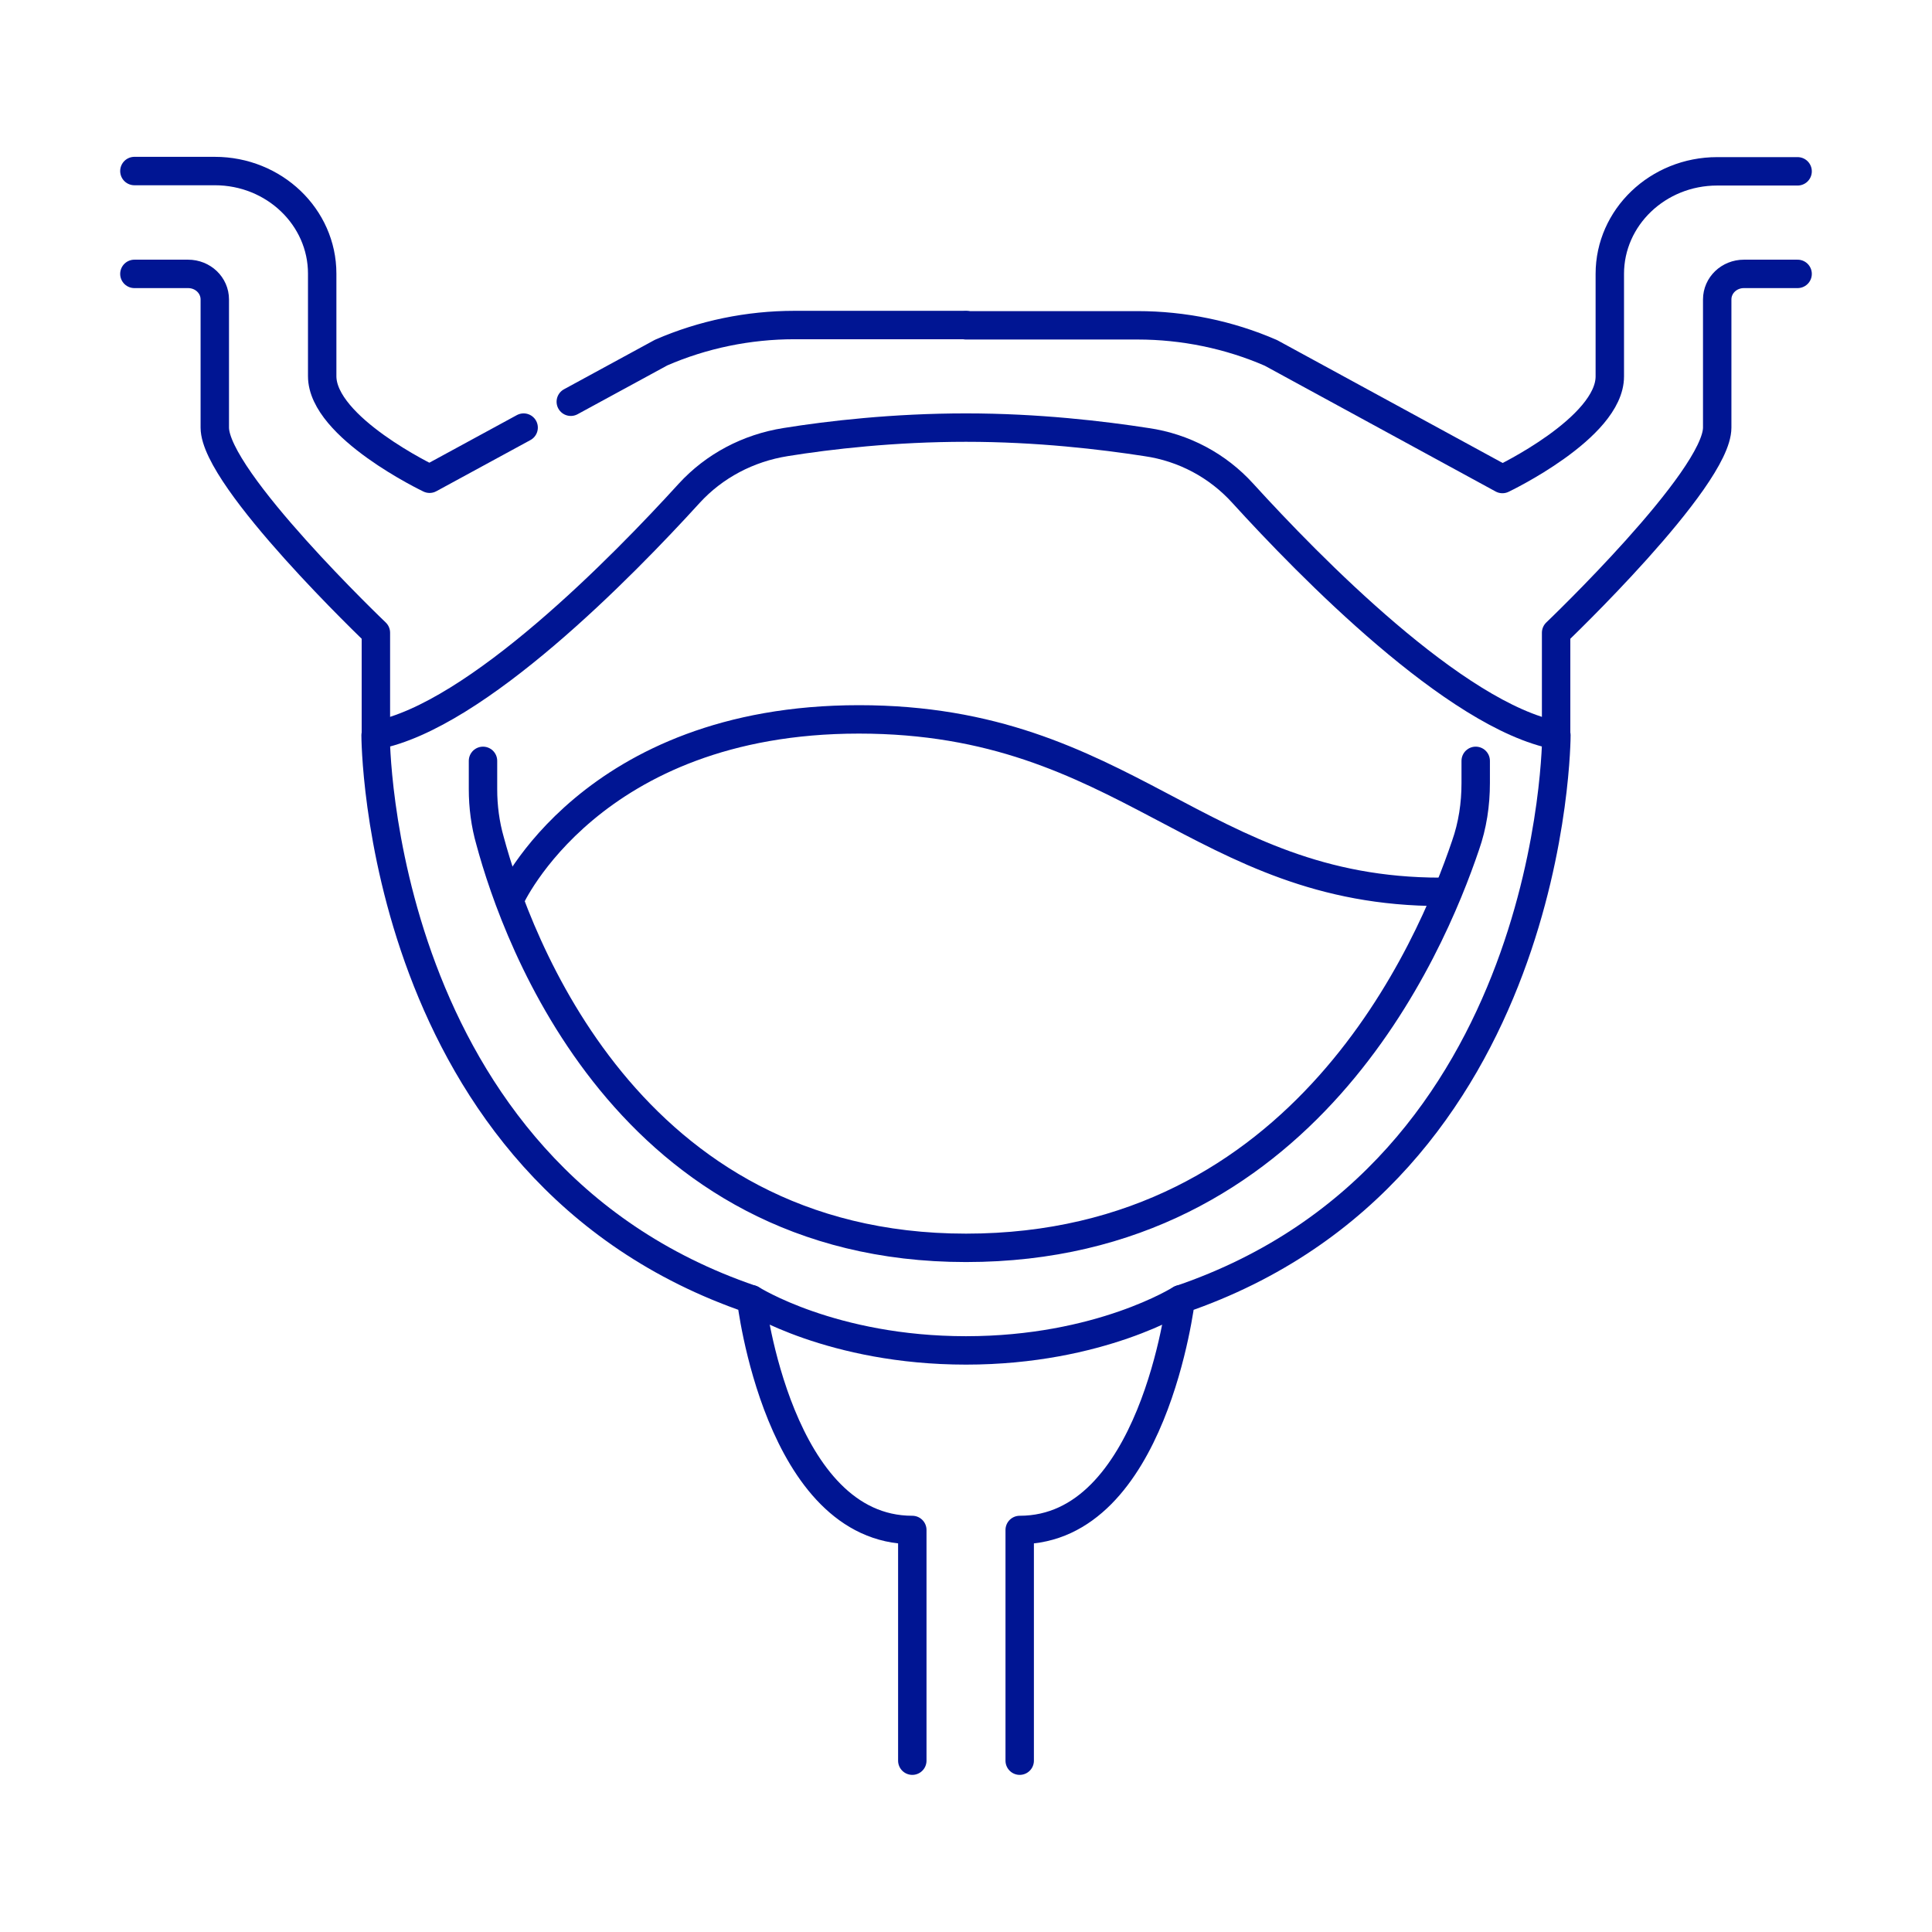
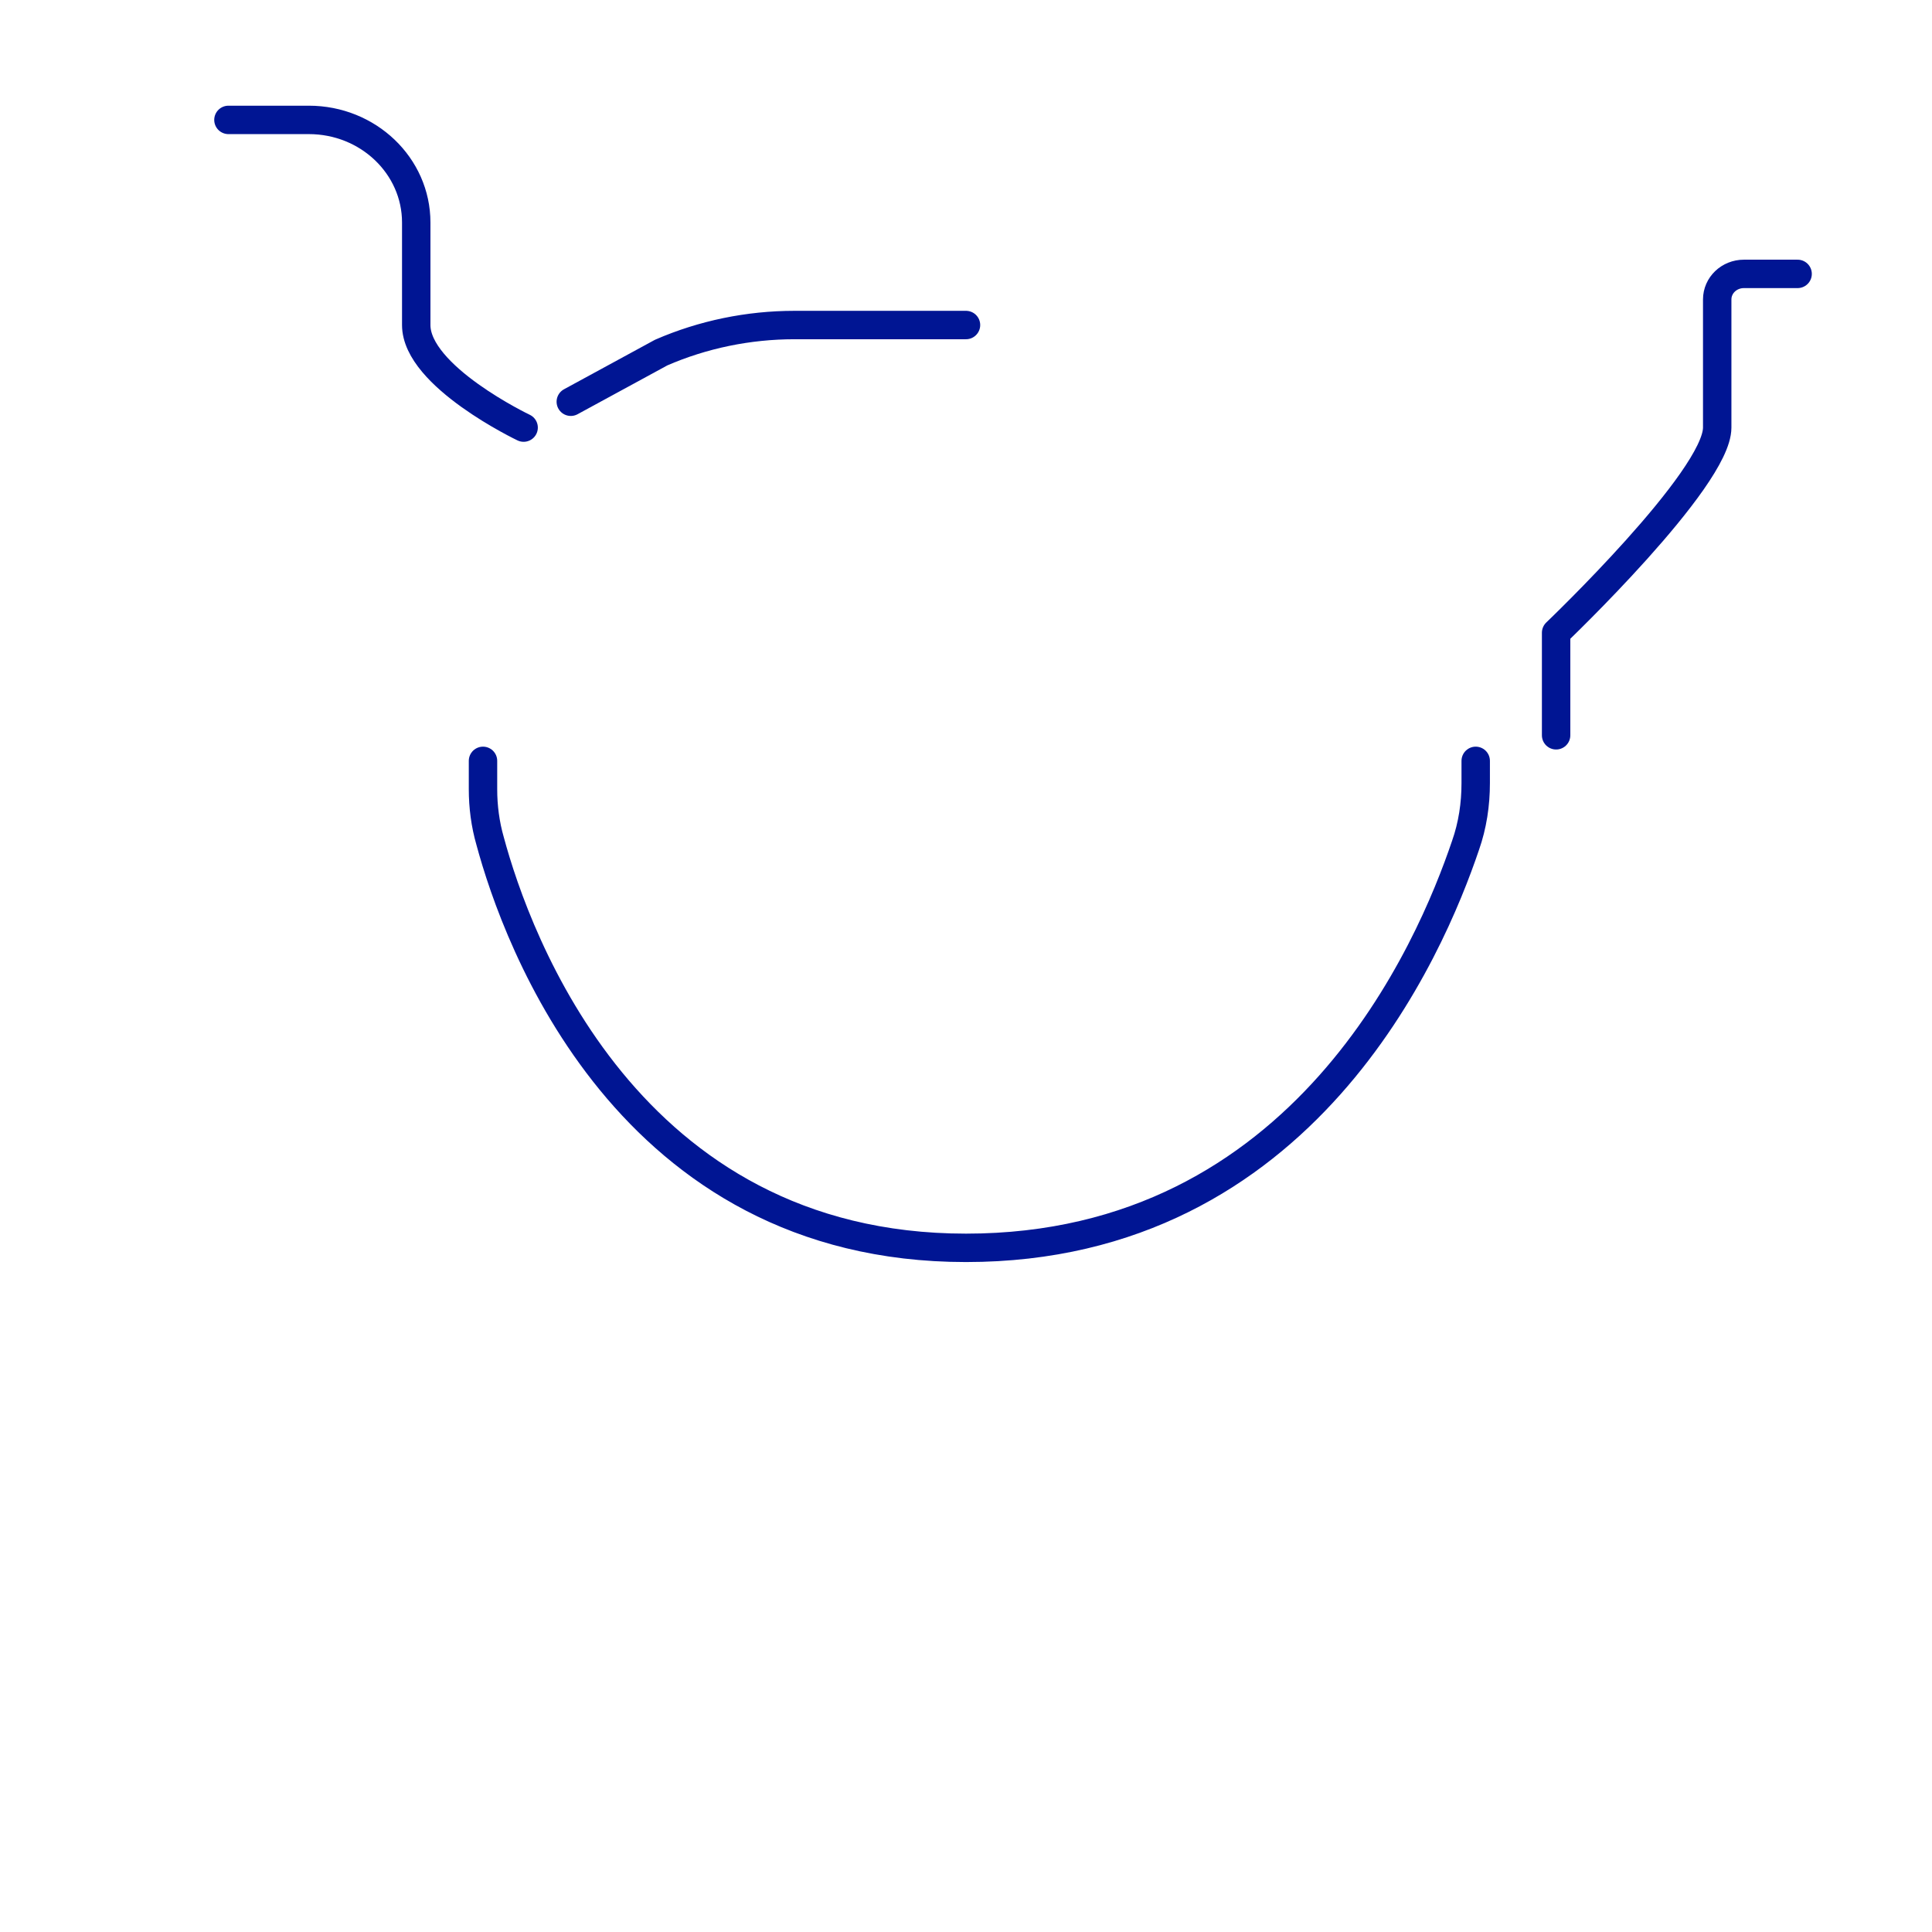
<svg xmlns="http://www.w3.org/2000/svg" id="Layer_1" viewBox="0 0 68 68">
  <defs>
    <style>.cls-1{fill:none;stroke:#001593;stroke-linecap:round;stroke-linejoin:round;}</style>
  </defs>
-   <path class="cls-1" d="m35.89,61.97v-8.12c4.7,0,5.66-8.06,5.67-8.12,13.22-4.51,13.22-19.85,13.22-19.85-3.55-.68-8.7-5.95-11.04-8.52-.88-.97-2.07-1.61-3.39-1.8-1.55-.24-3.82-.51-6.35-.51s-4.8.26-6.35.51c-1.32.21-2.51.84-3.39,1.8-2.34,2.57-7.49,7.84-11.04,8.52,0,0,0,15.34,13.22,19.85,0,.06.96,8.12,5.67,8.12v8.12" />
-   <path class="cls-1" d="m18.43,15.05l-3.31,1.8s-3.78-1.8-3.78-3.61v-3.61c0-1.99-1.69-3.61-3.78-3.61h-2.83" />
+   <path class="cls-1" d="m18.43,15.05s-3.78-1.8-3.78-3.61v-3.61c0-1.99-1.69-3.61-3.78-3.61h-2.83" />
  <path class="cls-1" d="m34,11.44h-6.04c-1.61,0-3.22.33-4.69.97l-3.18,1.73" />
-   <path class="cls-1" d="m13.23,25.88v-3.61s-5.67-5.41-5.67-7.22v-4.51c0-.5-.42-.9-.94-.9h-1.89" />
-   <path class="cls-1" d="m34,11.45h6.04c1.61,0,3.22.33,4.69.97l8.15,4.44s3.78-1.8,3.78-3.61v-3.61c0-1.99,1.69-3.61,3.78-3.61h2.83" />
  <path class="cls-1" d="m54.77,25.88v-3.61s5.67-5.41,5.67-7.22v-4.51c0-.5.42-.9.94-.9h1.89" />
-   <path class="cls-1" d="m26.45,45.73s2.83,1.8,7.55,1.8,7.55-1.8,7.55-1.8" />
  <path class="cls-1" d="m17,26.78v1c0,.61.08,1.23.25,1.82.93,3.45,4.83,14.32,16.75,14.32s16.36-10.56,17.58-14.16c.25-.71.36-1.45.36-2.2v-.78" />
-   <path class="cls-1" d="m17.95,31.64s2.83-6.32,12.28-6.32,11.98,6.07,20.48,6.07" />
</svg>